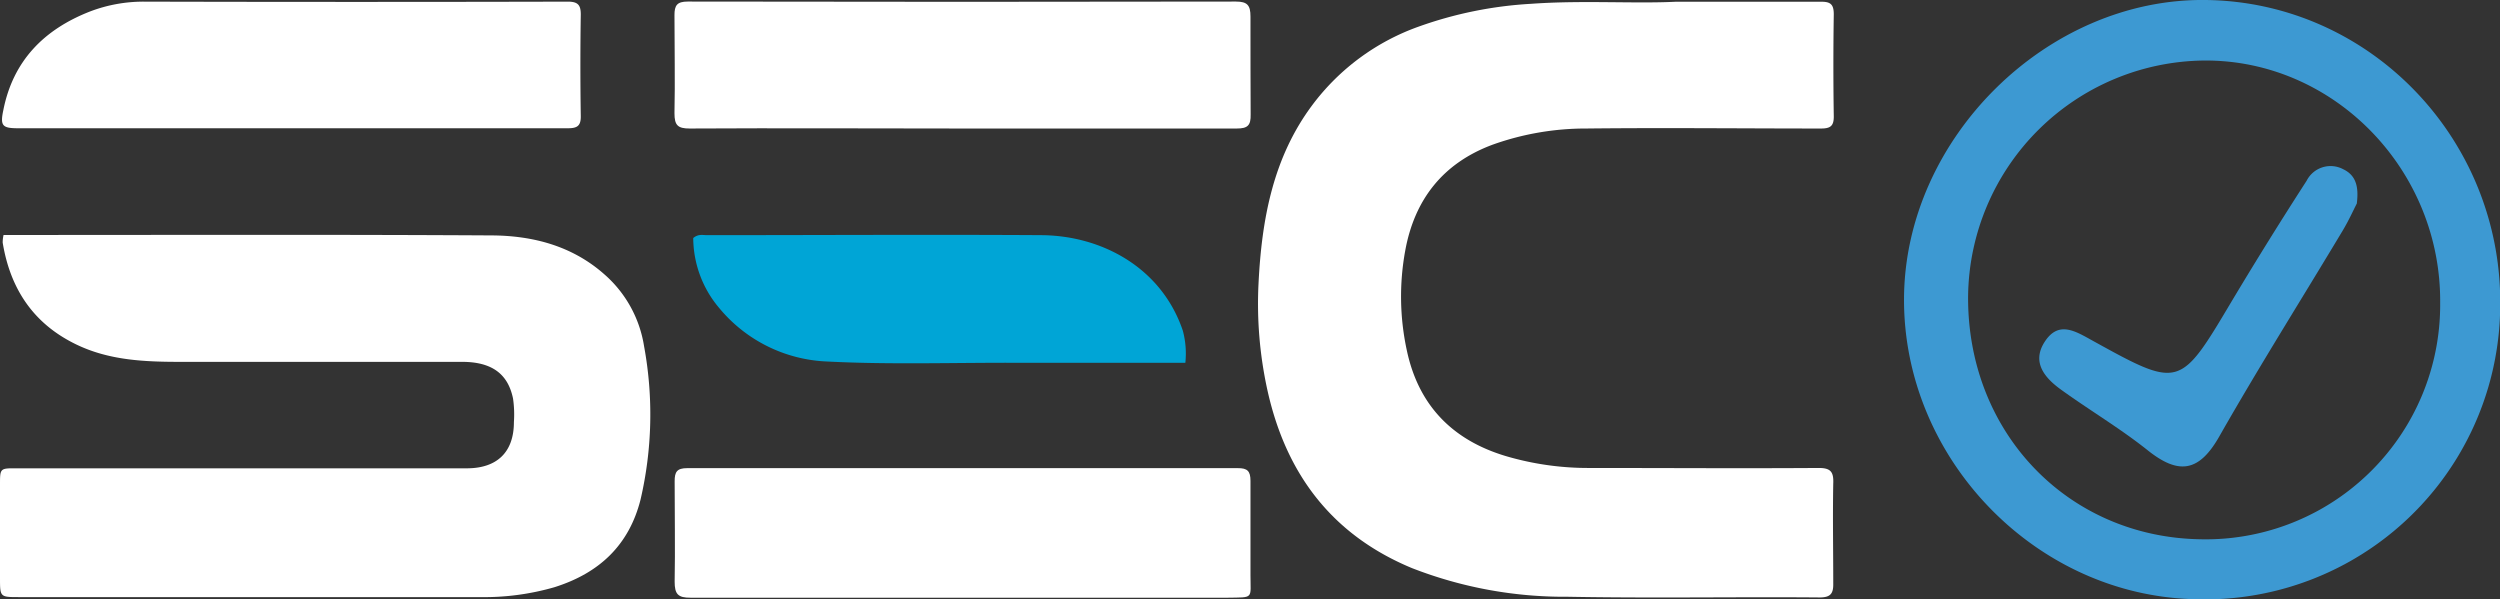
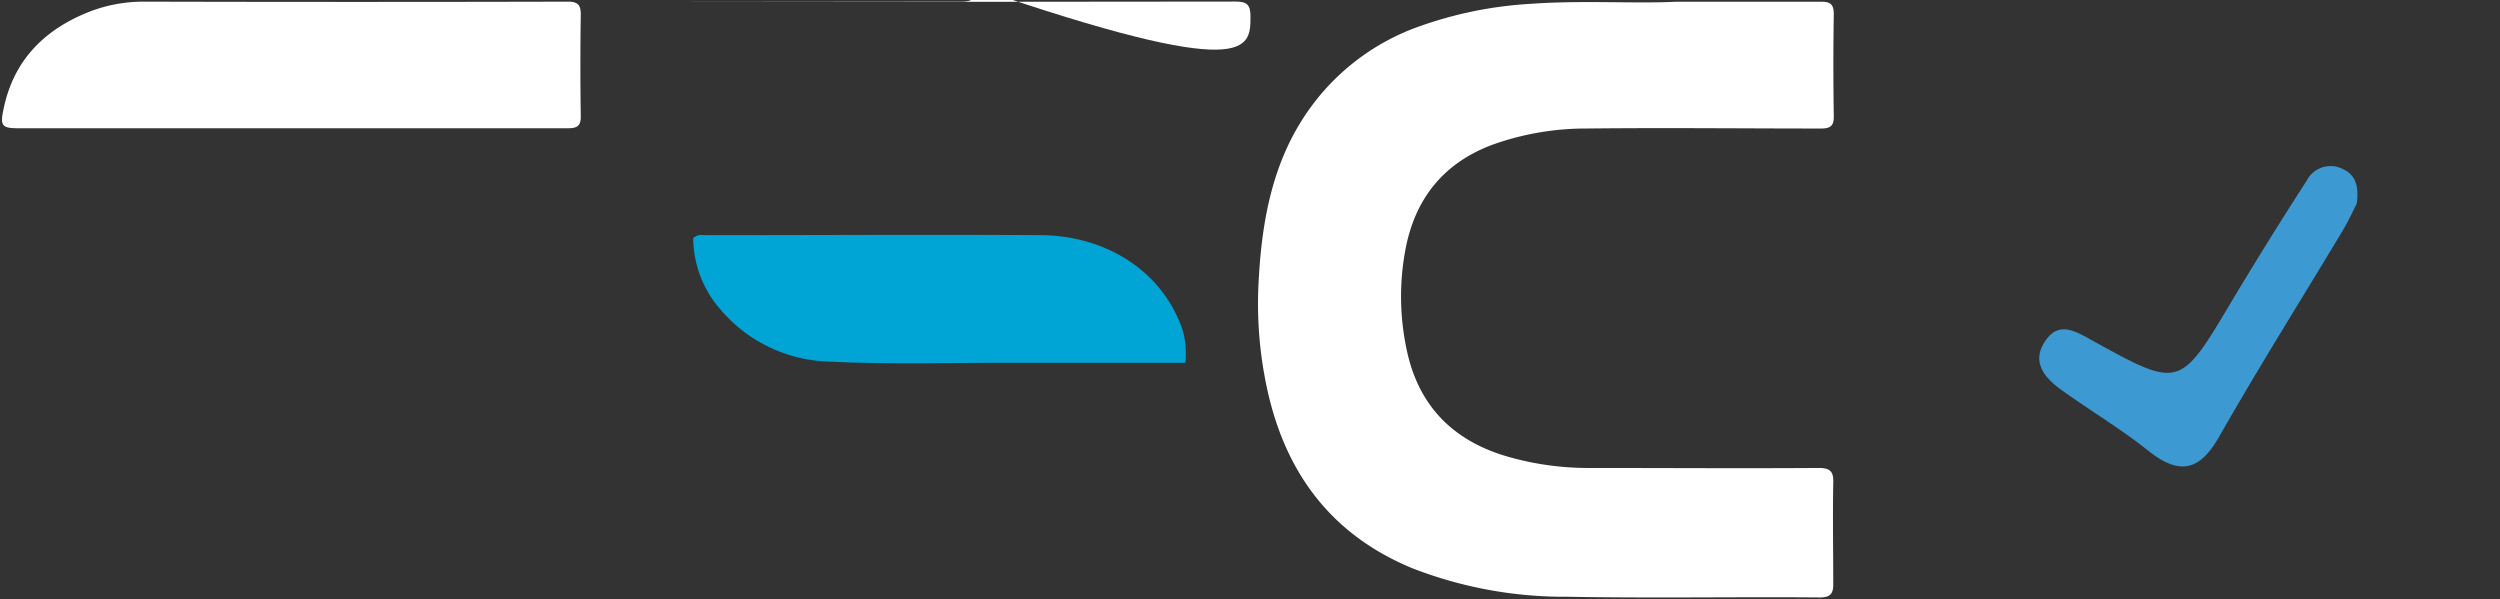
<svg xmlns="http://www.w3.org/2000/svg" viewBox="0 0 287.89 69">
  <rect x="0" y="0" width="287.89" height="69" fill="#333333" stroke="none" />
  <defs>
    <style>.cls-1{fill:#fff;}.cls-2{fill:#00a5d6;}.cls-3{fill:#3d99d2;}</style>
  </defs>
  <title>ligth_logo_check</title>
  <g id="Capa_2" data-name="Capa 2">
    <g id="Capa_1-2" data-name="Capa 1">
      <path class="cls-1" d="M209.4,53.89c-8.81.06-17.62,0-26.43,0a33.47,33.47,0,0,1-8.86-1.17C167.64,51,163.41,47,162,40.33a29.29,29.29,0,0,1-.18-11.46c1.07-5.9,4.36-10.11,10.12-12.23a31.83,31.83,0,0,1,10.74-1.84c9-.1,18,0,27,0,1.09,0,1.51-.27,1.49-1.44-.06-3.9-.06-7.81,0-11.71,0-1.16-.38-1.46-1.48-1.45-5.19,0-10.38,0-16.71,0-4.8.24-10.74-.19-16.69.24a46,46,0,0,0-12.91,2.62,26.32,26.32,0,0,0-12.23,9c-4.56,6.08-5.85,13.19-6.22,20.53A46.28,46.28,0,0,0,146,45.15c2.16,9.51,7.44,16.48,16.62,20.28a48.33,48.33,0,0,0,17.91,3.29c9.67.18,19.34,0,29,.08,1.18,0,1.6-.37,1.58-1.55,0-3.86-.07-7.72,0-11.57C211.17,54.33,210.81,53.88,209.4,53.89Z" />
-       <path class="cls-1" d="M74.17,39.88a13.83,13.83,0,0,0-4.61-8.32c-3.69-3.25-8.2-4.42-12.91-4.45C38.42,27,20.19,27.06,2,27.06H.41a3.86,3.86,0,0,0-.1.88c.87,5.32,3.54,9.35,8.48,11.73,3.79,1.83,7.84,2,12,2,10.81,0,21.61,0,32.42,0,3.39,0,5.28,1.35,5.87,4.23a12.78,12.78,0,0,1,.1,2.7c0,3.47-1.94,5.33-5.43,5.33H1.87C0,53.92,0,53.93,0,55.83q0,5.36,0,10.7c0,2.23,0,2.23,2.17,2.23q26.55,0,53.12,0a29.16,29.16,0,0,0,8.56-1.14C69,66,72.43,62.79,73.76,57.54A43.25,43.25,0,0,0,74.17,39.88Z" />
      <path class="cls-1" d="M2.1,14.77H33.52q15.92,0,31.84,0c1.06,0,1.54-.22,1.52-1.4q-.09-5.86,0-11.71C66.88.59,66.56.19,65.4.19Q41.06.25,16.71.19a17.27,17.27,0,0,0-6.39,1.15C5.06,3.41,1.5,7,.38,12.7,0,14.5.28,14.77,2.1,14.77Z" />
-       <path class="cls-1" d="M144,66.23c0-3.62,0-7.24,0-10.86,0-1.12-.35-1.47-1.47-1.46q-31.69,0-63.4,0c-1.19,0-1.44.45-1.44,1.5,0,3.86.07,7.71,0,11.57,0,1.44.38,1.86,1.84,1.85q7.82,0,15.64,0h46.19C144.42,68.78,144,69,144,66.23Z" />
-       <path class="cls-1" d="M144,1.9c0-1.28-.35-1.72-1.67-1.72q-31.57.06-63.14,0c-1.22,0-1.53.44-1.52,1.58,0,3.76.08,7.52,0,11.28,0,1.38.37,1.76,1.75,1.76,10.48-.06,21,0,31.43,0s21.05,0,31.57,0c1.27,0,1.63-.37,1.6-1.62C144,9.43,144,5.66,144,1.9Z" />
+       <path class="cls-1" d="M144,1.9c0-1.28-.35-1.72-1.67-1.72q-31.57.06-63.14,0s21.05,0,31.57,0c1.27,0,1.63-.37,1.6-1.62C144,9.43,144,5.66,144,1.9Z" />
      <path class="cls-2" d="M136.21,38.08c-2.43-7.2-9.25-10.94-16.26-11-12.85-.08-25.69,0-38.53,0-.51,0-1-.16-1.59.33a12.56,12.56,0,0,0,3,8.07,17,17,0,0,0,12.41,6.15c7.42.38,14.84.11,22.26.15,6.27,0,12.55,0,19,0A10.13,10.13,0,0,0,136.21,38.08Z" />
-       <path class="cls-3" d="M252.71,69c-18.31-.43-33.53-16.18-33.45-34.61S235.7-.22,254,0c19.09.23,34.36,16.29,33.91,35.66A34,34,0,0,1,252.71,69ZM281,34.89c.13-15.3-12.18-28-27.15-27.92a27.46,27.46,0,0,0-27.21,27c-.18,15.7,11.37,27.86,26.71,28.13A27,27,0,0,0,281,34.89Z" />
      <path class="cls-3" d="M271.4,23.44c-.37.71-.92,1.94-1.61,3.09-4.74,7.91-9.66,15.71-14.22,23.72-2.31,4.07-4.64,4.48-8.23,1.62-3.17-2.53-6.69-4.61-10-7-1.86-1.34-3.4-3.13-1.9-5.48,1.61-2.53,3.56-1.25,5.59-.13,10,5.52,10,5.46,16-4.63q4.19-7,8.59-13.81a3.09,3.09,0,0,1,4.2-1.34C271.24,20.15,271.66,21.39,271.4,23.44Z" />
    </g>
  </g>
</svg>